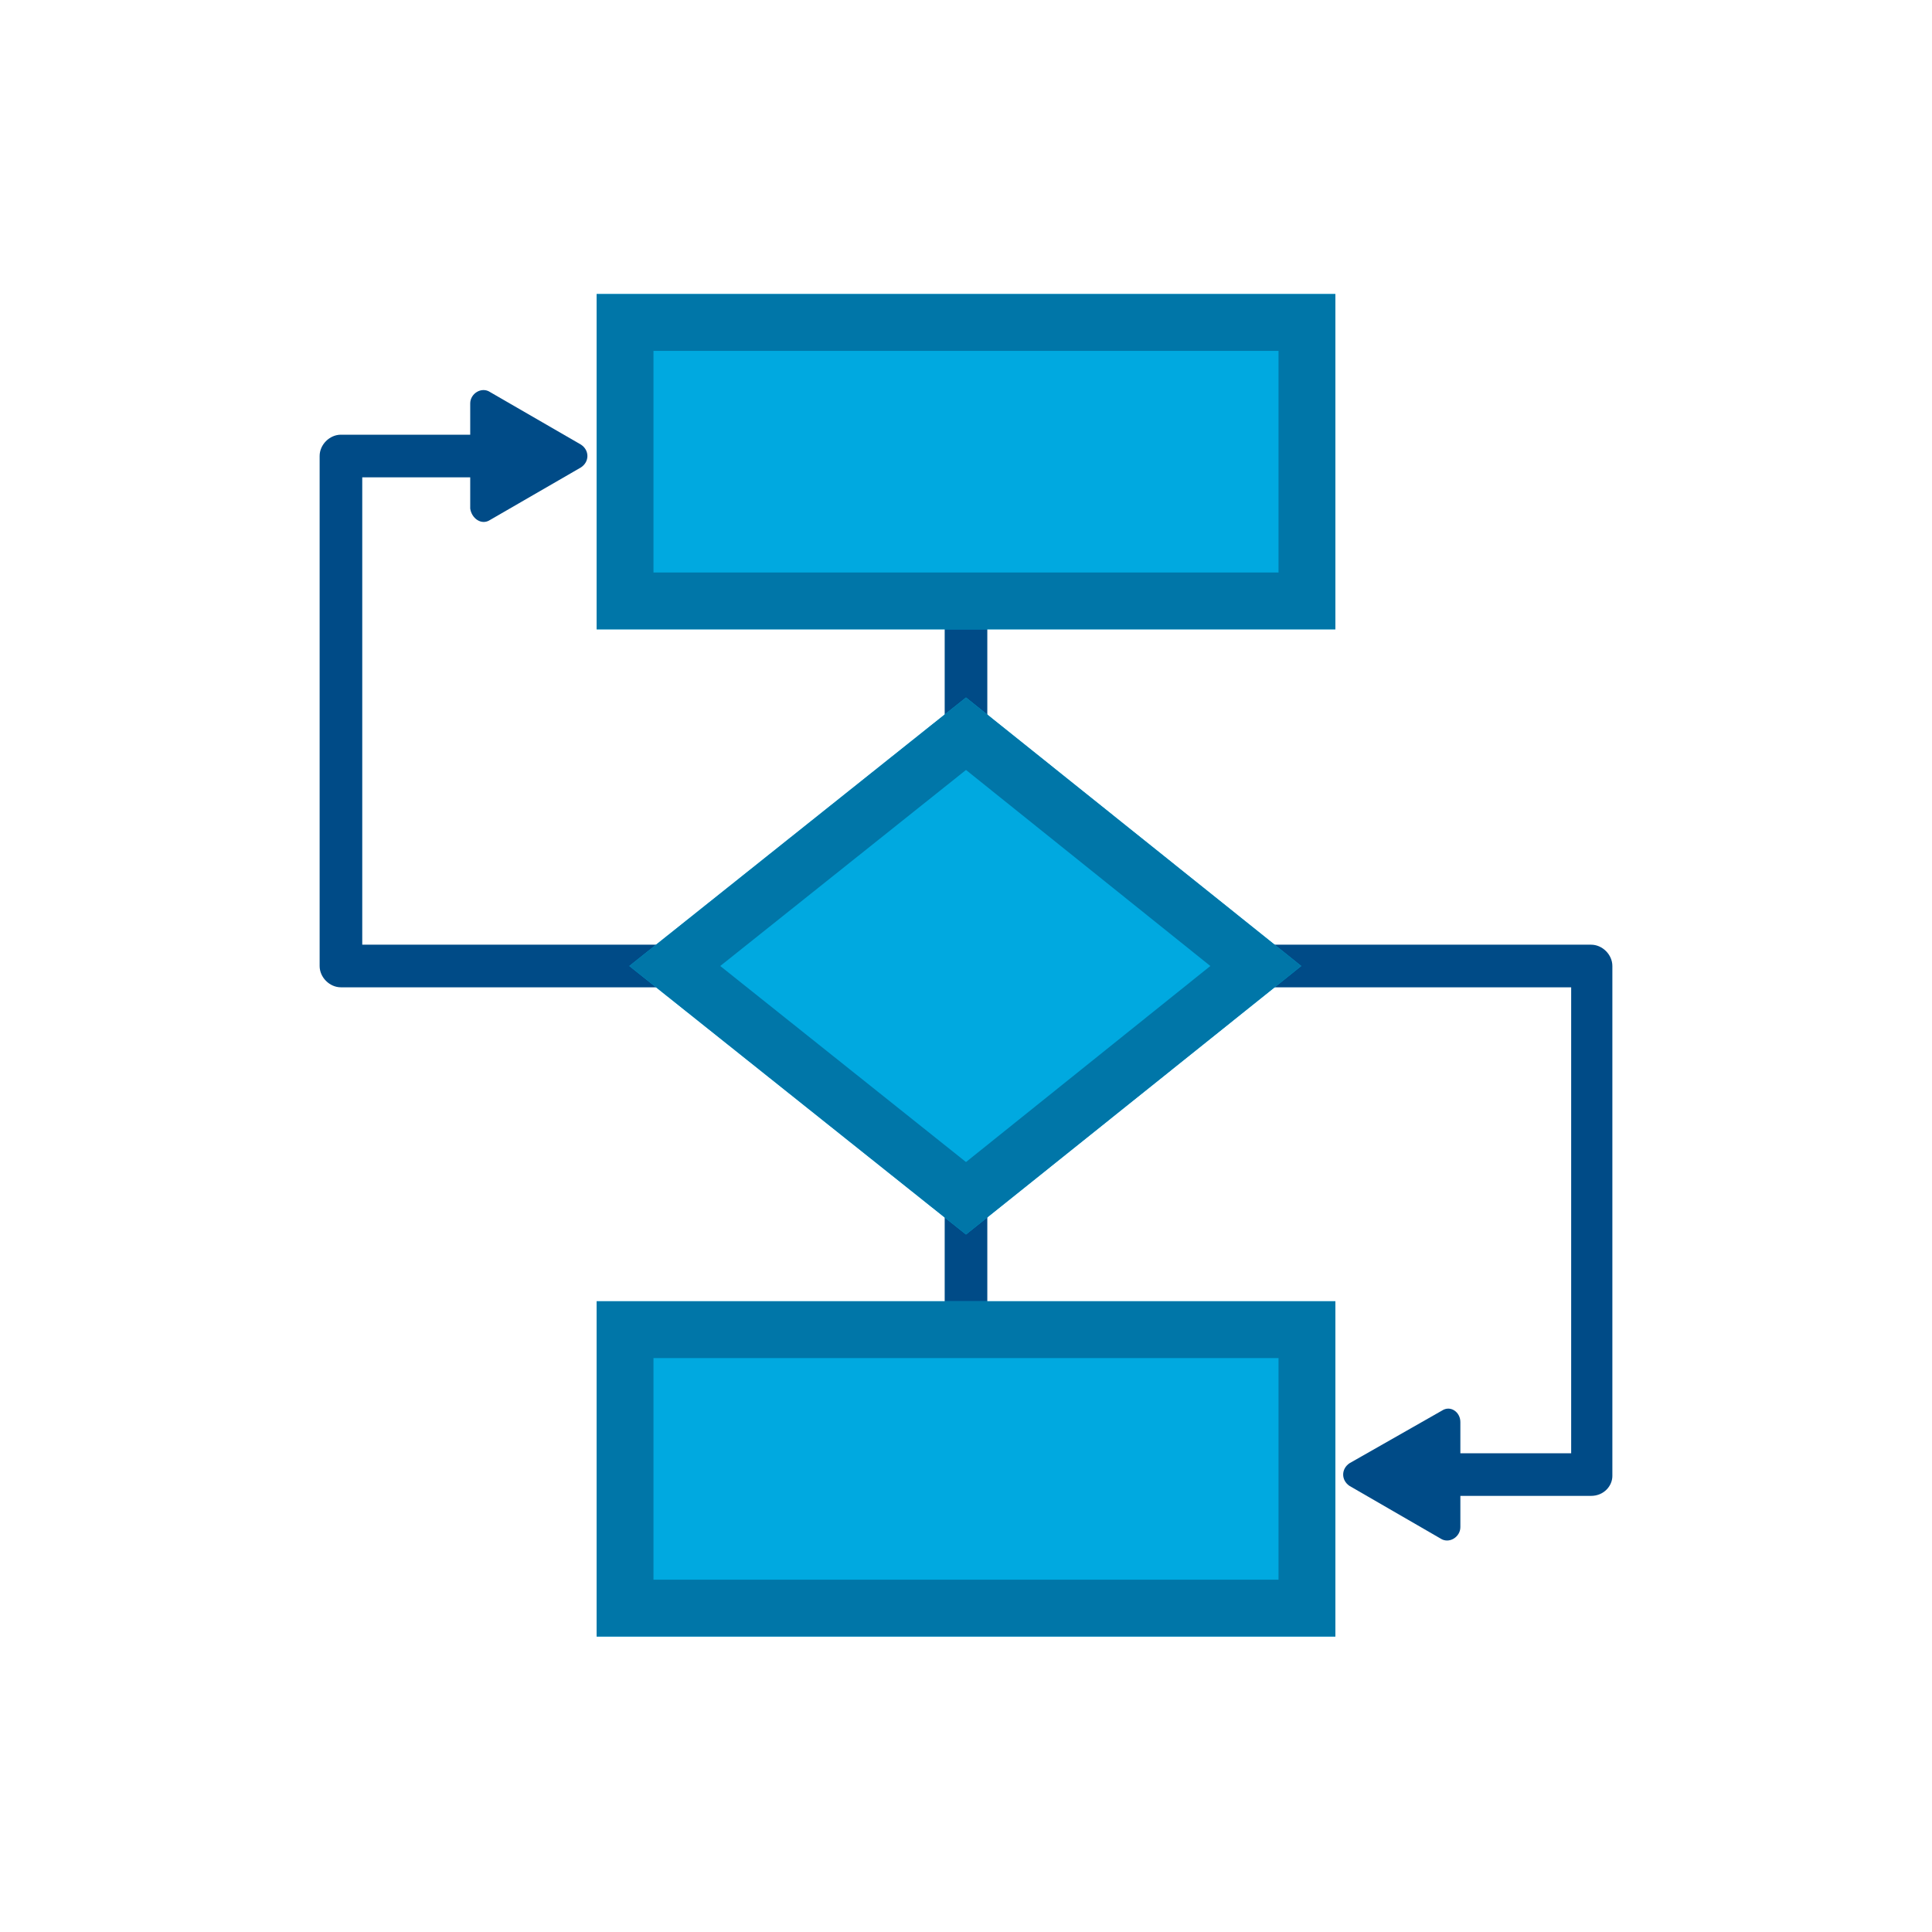
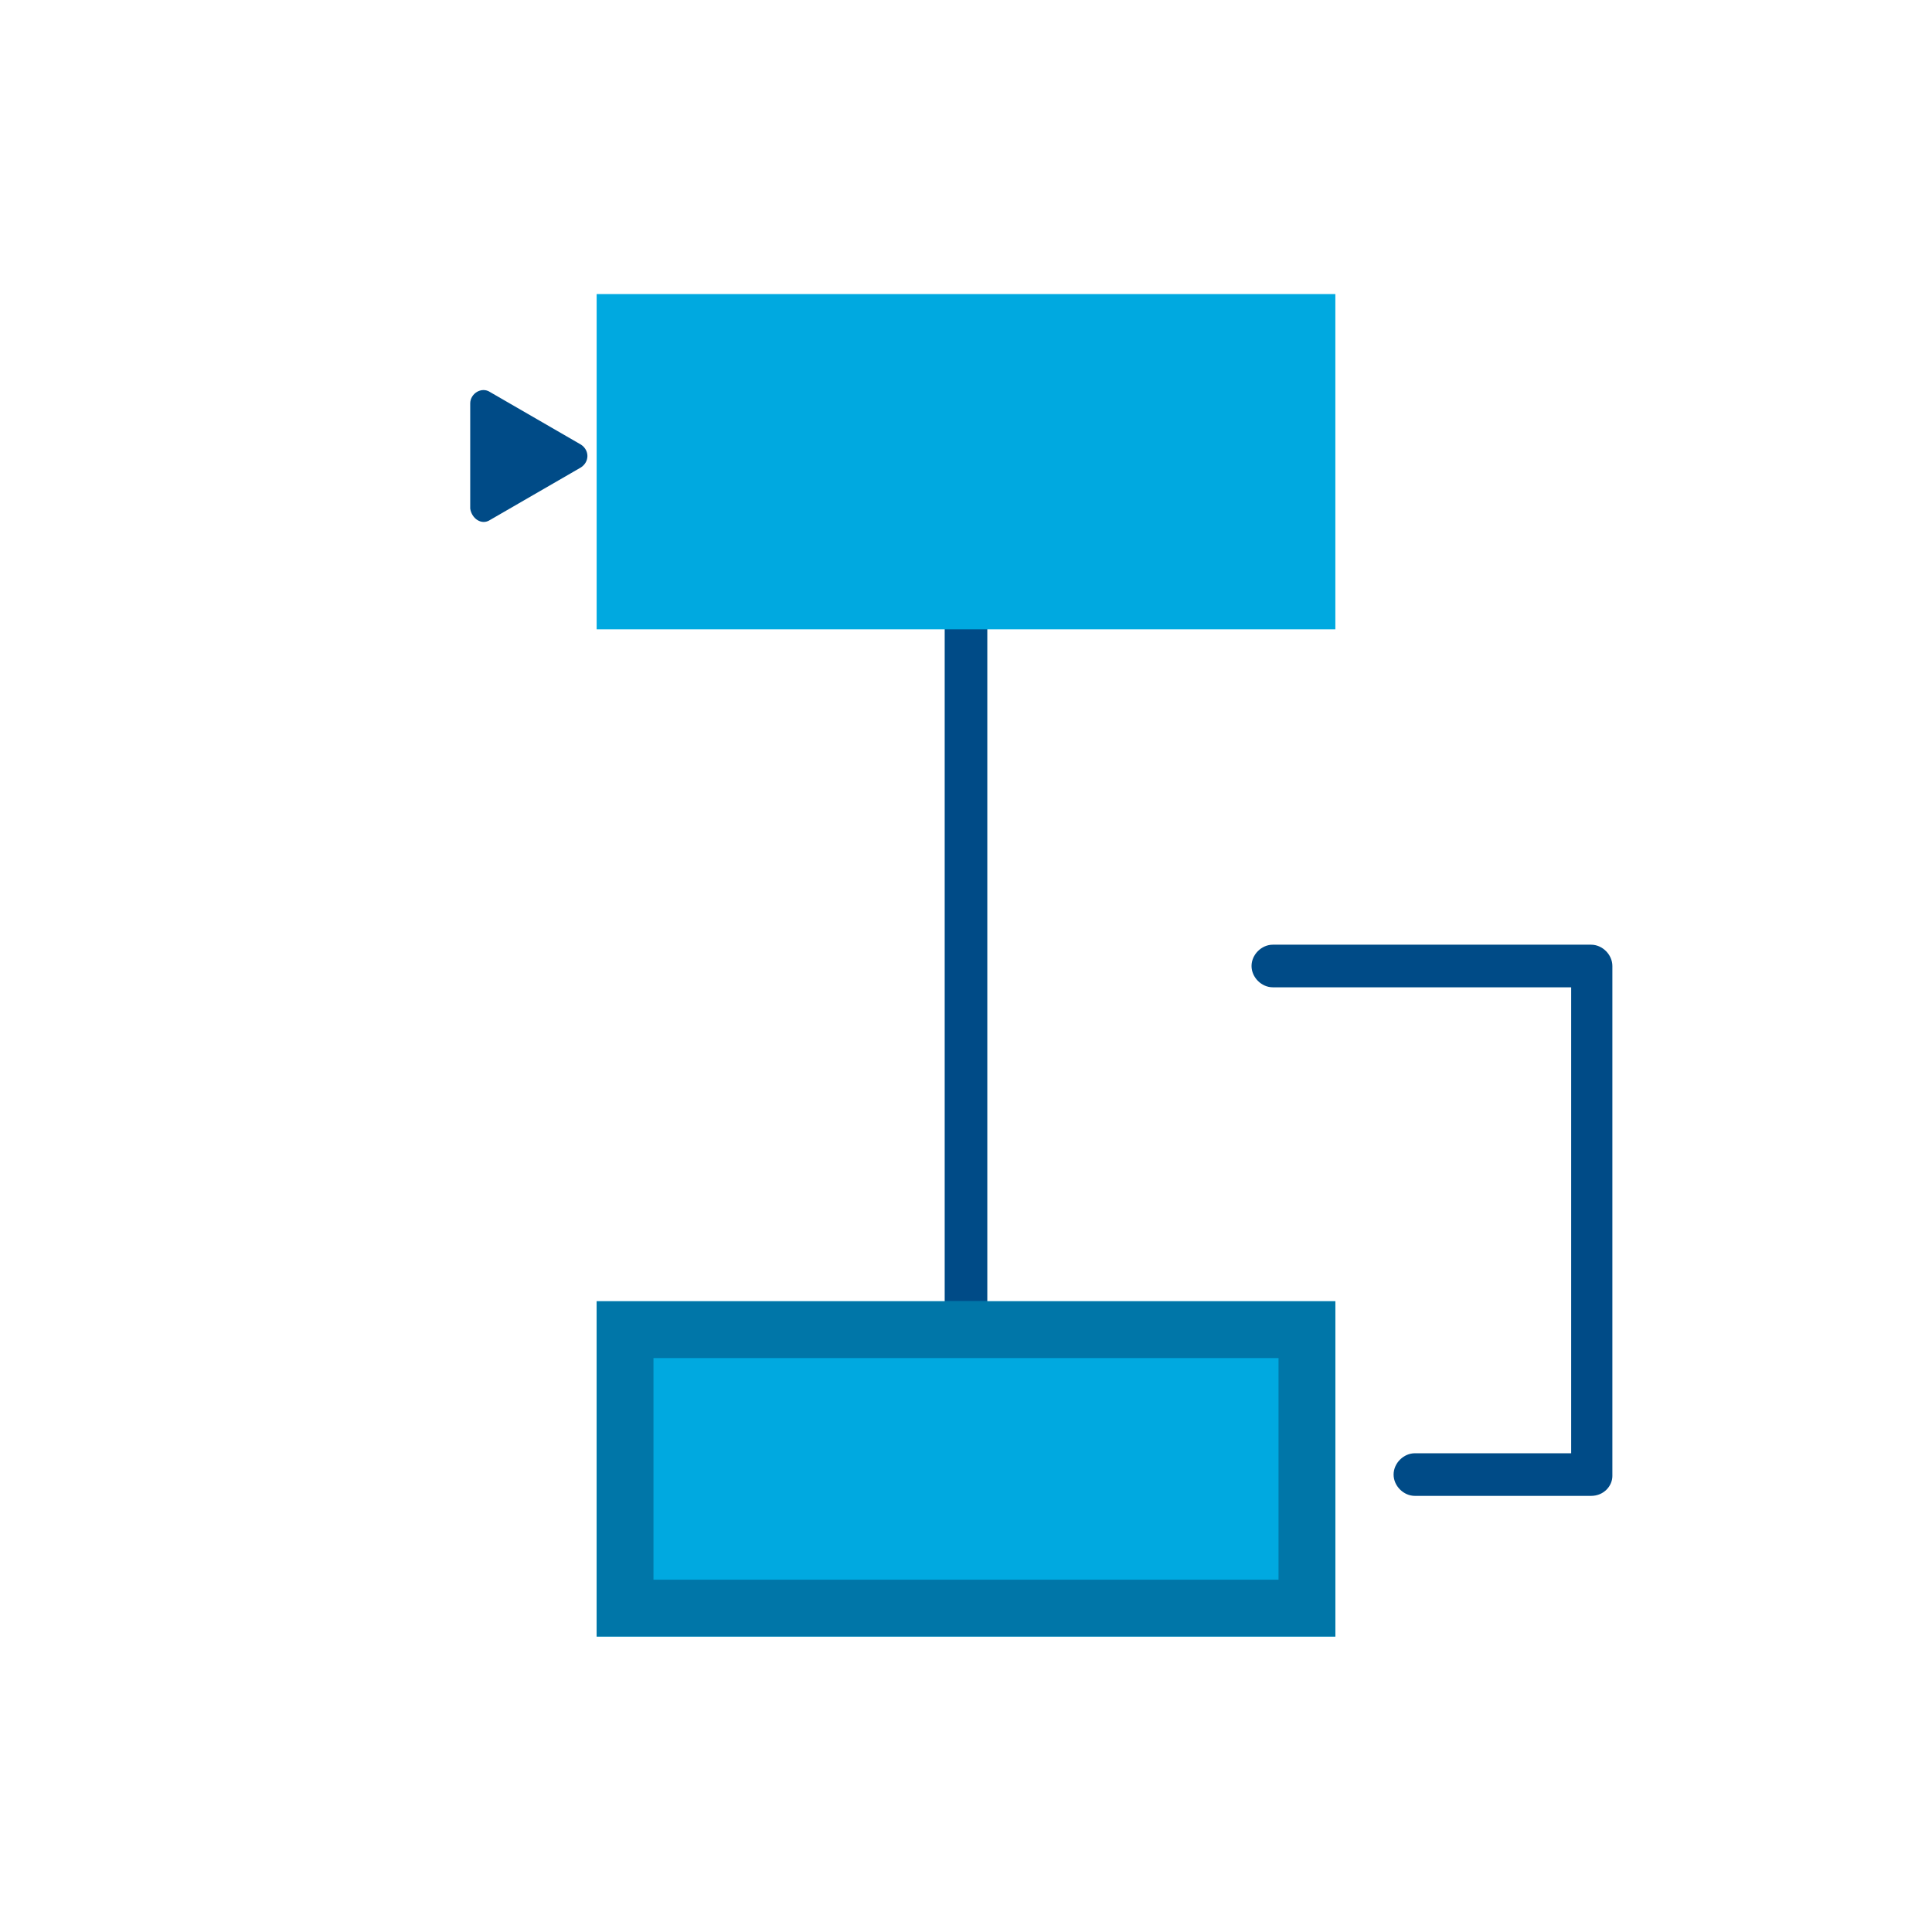
<svg xmlns="http://www.w3.org/2000/svg" version="1.1" id="svg-icon" x="0px" y="0px" width="102" height="102" viewBox="0 0 136 136" style="enable-background:new 0 0 136 136;" xml:space="preserve">
  <style type="text/css">
	.st0{fill:#004B87;}
	.st1{fill:#00A9E0;}
	.st2{fill:#0076A8;}
</style>
  <g>
-     <path class="st0" d="M46.4,69.5H24c-0.8,0-1.5-0.7-1.5-1.5V32.1c0-0.8,0.7-1.5,1.5-1.5h12.5c0.8,0,1.5,0.7,1.5,1.5   s-0.7,1.5-1.5,1.5h-11v32.9h21c0.8,0,1.5,0.7,1.5,1.5S47.2,69.5,46.4,69.5z" />
    <g>
      <g>
        <path class="st0" d="M34.5,36.6l6.4-3.7c0.6-0.4,0.6-1.2,0-1.6l-6.4-3.7c-0.6-0.4-1.4,0.1-1.4,0.8v7.4     C33.2,36.5,33.9,37,34.5,36.6z" />
      </g>
    </g>
  </g>
  <g>
    <path class="st0" d="M112,105.3H99.6c-0.8,0-1.5-0.7-1.5-1.5s0.7-1.5,1.5-1.5h11V69.5h-21c-0.8,0-1.5-0.7-1.5-1.5s0.7-1.5,1.5-1.5   H112c0.8,0,1.5,0.7,1.5,1.5v35.9C113.5,104.6,112.9,105.3,112,105.3z" />
    <g>
      <g>
-         <path class="st0" d="M101.5,99.3L95,103c-0.6,0.4-0.6,1.2,0,1.6l6.4,3.7c0.6,0.4,1.4-0.1,1.4-0.8v-7.4     C102.8,99.4,102.1,98.9,101.5,99.3z" />
-       </g>
+         </g>
    </g>
  </g>
  <path class="st0" d="M68,94.5c-0.8,0-1.5-0.7-1.5-1.5V43.5c0-0.8,0.7-1.5,1.5-1.5s1.5,0.7,1.5,1.5V93C69.5,93.8,68.8,94.5,68,94.5z" />
  <g>
    <path class="st1" d="M94,20.7H42v23.6h52V20.7L94,20.7z" />
-     <path class="st2" d="M90,24.7v15.6H46V24.7H90 M94,20.7H42v23.6h52V20.7L94,20.7z" />
  </g>
  <g>
    <path class="st1" d="M94,91.6H42v23.6h52V91.6L94,91.6z" />
    <path class="st2" d="M90,95.6v15.6H46V95.6H90 M94,91.6H42v23.6h52V91.6L94,91.6z" />
  </g>
  <g>
-     <path class="st1" d="M68,49.1L44.3,68L68,86.9L91.6,68L68,49.1L68,49.1z" />
-     <path class="st2" d="M68,54.2L85.2,68L68,81.8L50.7,68L68,54.2 M68,49.1L44.3,68L68,86.9L91.6,68L68,49.1L68,49.1z" />
-   </g>
+     </g>
</svg>